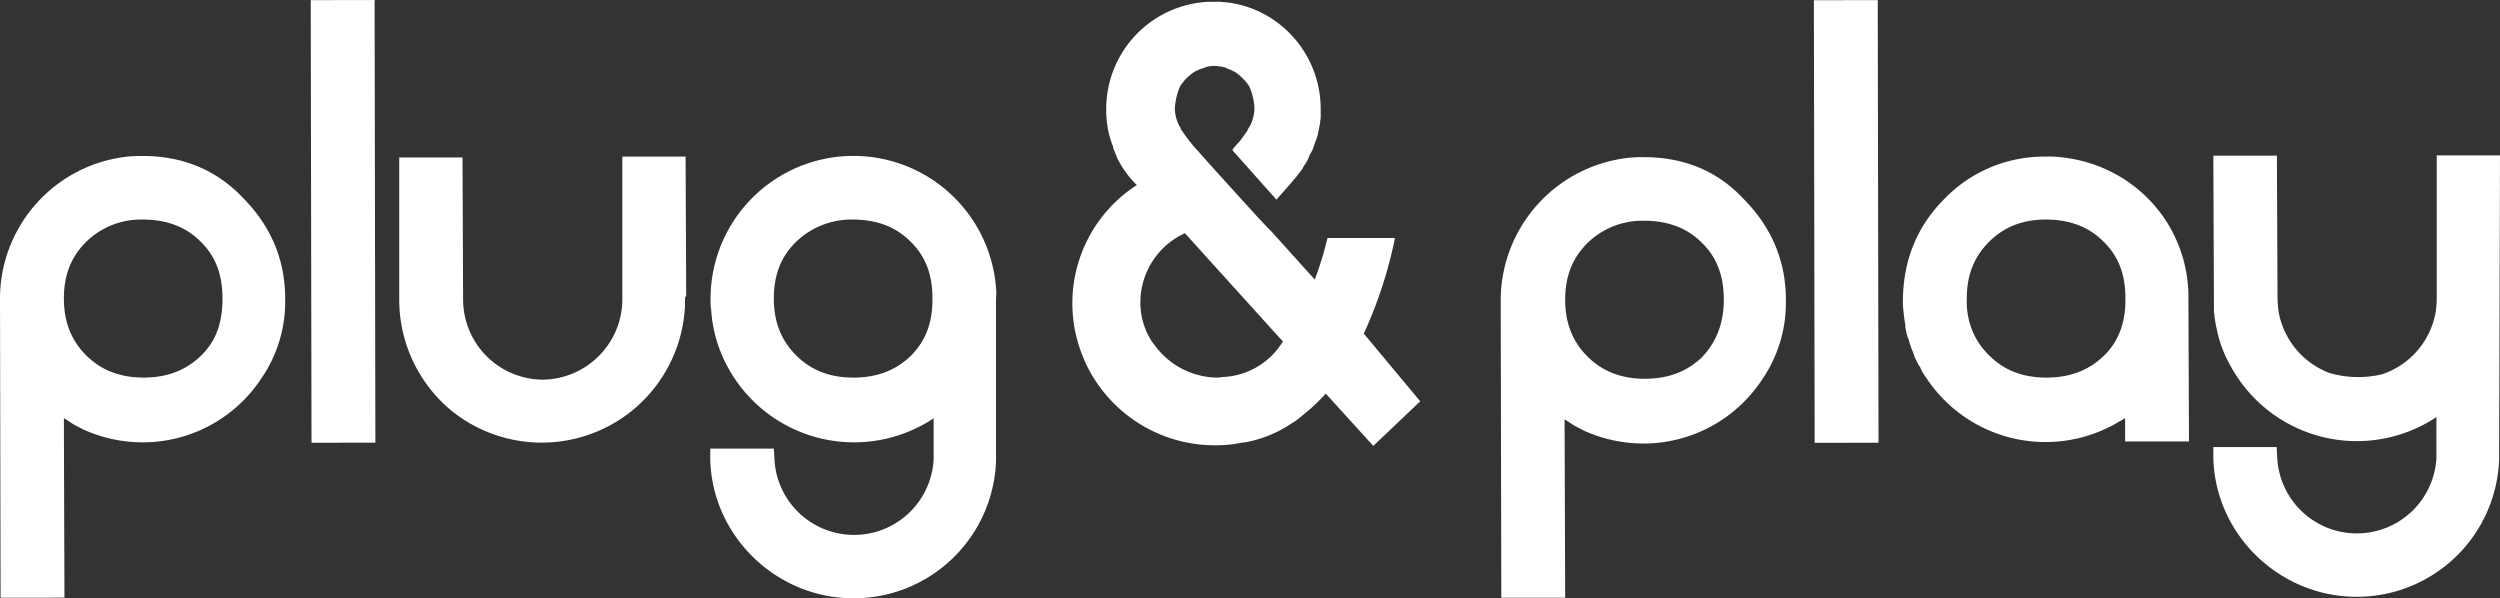
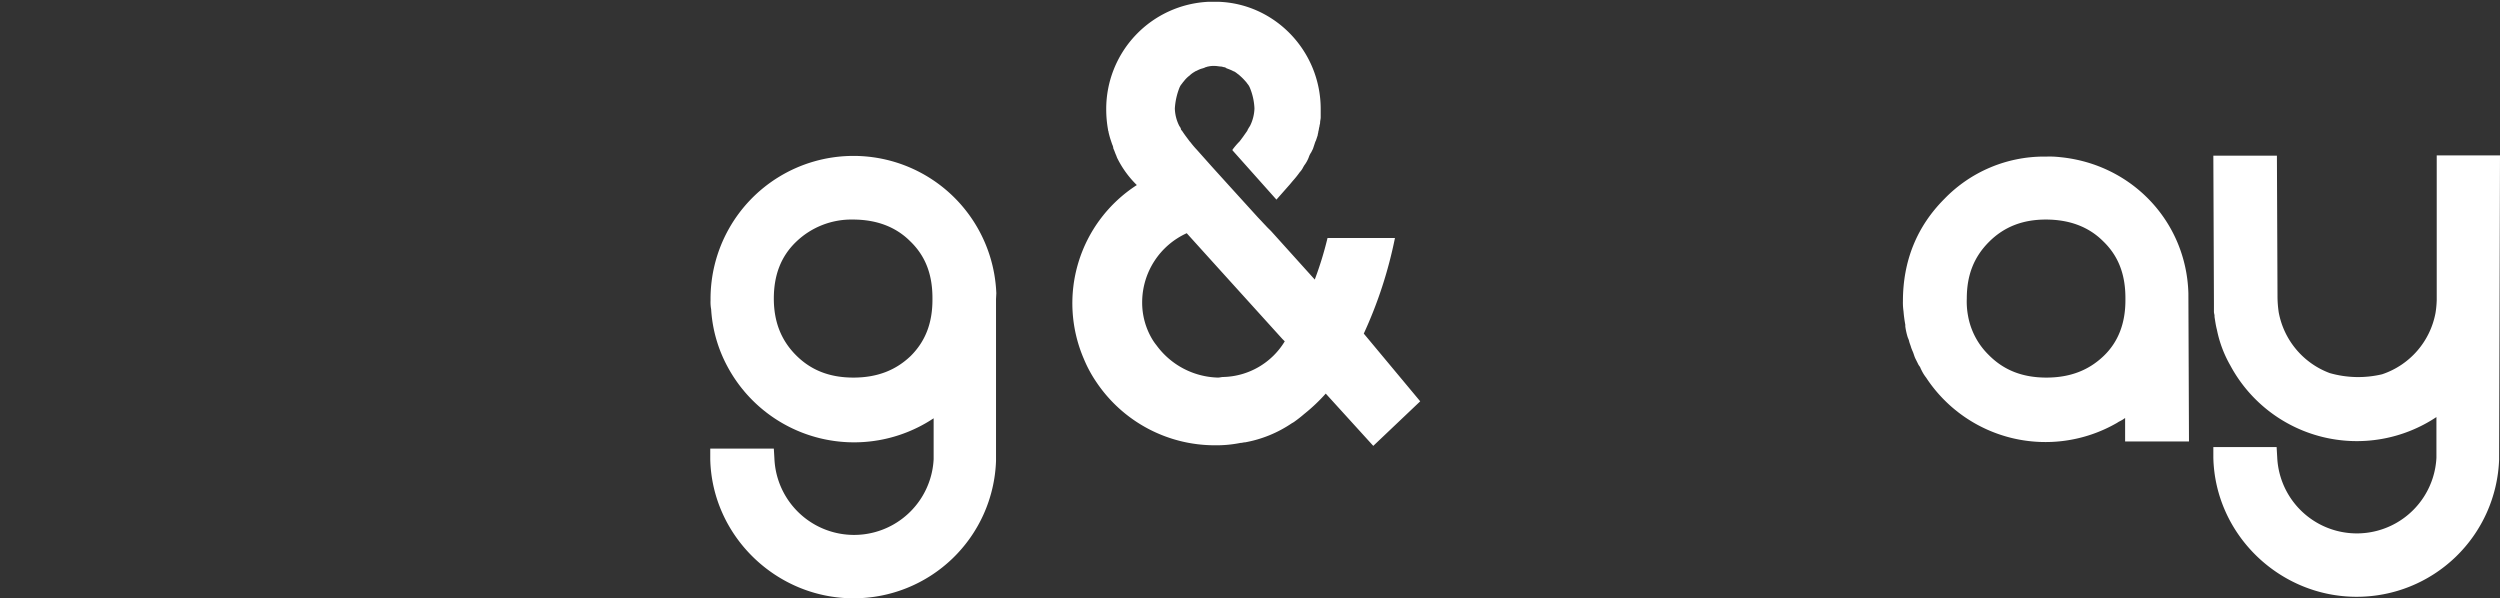
<svg xmlns="http://www.w3.org/2000/svg" id="Layer_1" data-name="Layer 1" viewBox="0 0 841.6 201.41">
  <rect x="0" y="0" width="841.6" height="201.41" fill="#333333" stroke="none" />
  <defs>
    <style>.cls-1{fill:#fff;}</style>
  </defs>
  <title>white_</title>
-   <rect class="cls-1" x="610.66" y="9.03" width="21.5" height="149" transform="translate(-0.05 -7.89) rotate(-0.1)" />
-   <rect class="cls-1" x="104.64" y="9.02" width="21.5" height="149" transform="translate(-0.05 -8.79) rotate(-0.1)" />
  <path class="cls-1" d="M335.3,107.71a48.12,48.12,0,0,0-96.2,2.4,13.24,13.24,0,0,0,.2,3,46.43,46.43,0,0,0,5.5,19.3,48.35,48.35,0,0,0,69.4,17.4v13.8a26.83,26.83,0,0,1-53.6-.2l-0.2-3.4H239v3.6c0.6,25.9,22.3,46.8,48.2,46.8a47.92,47.92,0,0,0,48-46.2v-54.5Zm-21.5,2.2c0,7.9-2.4,14-7.3,18.9-5.1,4.9-11.4,7.3-19.3,7.3s-14.2-2.4-19.3-7.5-7.5-11.4-7.5-19.1c0-7.9,2.4-14.2,7.5-19.1a26.82,26.82,0,0,1,19.1-7.5c7.9,0,14.4,2.4,19.3,7.3,5.1,4.9,7.5,11.1,7.5,19.1v0.6Z" transform="translate(0.1 -9)" />
-   <path class="cls-1" d="M230.9,108.31l-0.2-46.6H209.4v48.7a27.12,27.12,0,0,1-26.8,26.4,27,27,0,0,1-26.8-27L155.6,62H134.3v48a48.46,48.46,0,0,0,17.4,37.1,48.34,48.34,0,0,0,61.4-.2,48.38,48.38,0,0,0,17.4-35.1v-2.7A1,1,0,0,0,230.9,108.31Z" transform="translate(0.1 -9)" />
-   <path class="cls-1" d="M48,61.51a46.11,46.11,0,0,0-5.1.2,48.14,48.14,0,0,0-43,48l0.2,100.5H21.6l-0.2-60.4,0.4,0.2c1,0.6,1.8,1.2,2.8,1.8s2,1,3,1.6l0.4,0.2a48.79,48.79,0,0,0,19.9,4.3A47.79,47.79,0,0,0,88,136.21a45.39,45.39,0,0,0,7.9-25.3v-1.4c0-13.2-4.9-24.5-14.2-33.9C72.8,66.21,61.4,61.51,48,61.51Zm19.5,67.3c-5.1,4.9-11.4,7.3-19.3,7.3-7.7,0-14.2-2.4-19.3-7.5s-7.5-11.4-7.5-19.1c0-7.9,2.4-14,7.5-19.1A26.49,26.49,0,0,1,48,82.91c7.9,0,14.4,2.4,19.3,7.3,5.1,4.9,7.5,11.1,7.5,19.3S72.6,123.91,67.5,128.81Z" transform="translate(0.1 -9)" />
  <path class="cls-1" d="M693.5,61.91a31.7,31.7,0,0,0-4.5-.2h-0.8a46.71,46.71,0,0,0-33.7,14.2c-9.3,9.3-14,20.9-14,34.5a20.57,20.57,0,0,0,.2,3.4,43.24,43.24,0,0,0,.6,4.5v0.6a23.26,23.26,0,0,0,.8,3.6l0.4,1c0.2,1,.6,1.8.8,2.6l0.4,1c0.4,0.8.6,1.8,1,2.6l0.8,1.6a4.37,4.37,0,0,0,.6,1,2.85,2.85,0,0,1,.4.8l0.4,0.8a13.45,13.45,0,0,0,1.4,2.2,48.09,48.09,0,0,0,64,15.4c0.4-.2.6-0.4,1-0.6l0.4-.2a11.16,11.16,0,0,0,1.6-1v7.9h21.5l-0.2-49.9C735.9,83.61,717.6,64.31,693.5,61.91Zm21.9,48.2c0,7.7-2.4,14-7.3,18.7-5.1,4.9-11.4,7.3-19.3,7.3s-14.2-2.4-19.3-7.5a24.42,24.42,0,0,1-7.1-13.4,26,26,0,0,1-.4-5.7c0-7.9,2.4-14,7.5-19.1s11.4-7.5,19.1-7.5c7.9,0,14.4,2.4,19.3,7.3,5.1,4.9,7.5,11.1,7.5,19.1v0.8Z" transform="translate(0.1 -9)" />
  <path class="cls-1" d="M841.5,61.31H820.2V110a32.76,32.76,0,0,1-.4,4.3,27,27,0,0,1-18,20.7,34.87,34.87,0,0,1-17.6-.4,27.09,27.09,0,0,1-17.2-20.5,38.86,38.86,0,0,1-.4-4.9l-0.2-47.8H745l0.2,49.7v2.8c0,0.6.2,1,.2,1.4v0.4c0.2,1.2.4,2.8,0.8,4.3a39.86,39.86,0,0,0,4.5,12,48.35,48.35,0,0,0,69.4,17.4v13.7a26.83,26.83,0,0,1-53.6-.2l-0.2-3.4H745v3.6c0.6,25.9,22.3,46.8,48.2,46.8a47.92,47.92,0,0,0,48-46.2Z" transform="translate(0.1 -9)" />
-   <path class="cls-1" d="M553.4,61.91a46.11,46.11,0,0,0-5.1.2,48.32,48.32,0,0,0-43.2,48l0.2,100.1h21.5l-0.2-60,0.4,0.2c1,0.6,1.8,1.2,2.8,1.8s2,1,3,1.6l0.4,0.2a48.79,48.79,0,0,0,19.9,4.3,47.79,47.79,0,0,0,40.1-21.7,45.39,45.39,0,0,0,7.9-25.3v-1.4c0-13.2-4.9-24.5-14.2-33.9C578.2,66.61,566.8,61.91,553.4,61.91Zm19.5,67.3c-5.1,4.9-11.4,7.3-19.3,7.3-7.7,0-14.2-2.4-19.3-7.5s-7.5-11.4-7.5-19.1c0-7.9,2.4-14,7.5-19.1a26.49,26.49,0,0,1,19.1-7.5c7.9,0,14.4,2.4,19.3,7.3,5.1,4.9,7.5,11.1,7.5,19.3C580.2,117.81,577.7,124.11,572.9,129.21Z" transform="translate(0.1 -9)" />
-   <path class="cls-1" d="M459,121.31h0a145.42,145.42,0,0,0,10.5-32.2H446.8a117.2,117.2,0,0,1-4.3,14l-14.6-16.2-1.4-1.4h0l-3.2-3.4h0l-9.9-10.9c-1.8-2-3.9-4.3-5.7-6.3l-4.9-5.5a29.93,29.93,0,0,1-2.2-2.6h0l-0.2-.2L399.2,55h0c-0.6-.8-1-1.4-1.4-2a1,1,0,0,1-.4-0.8c-0.2-.4-0.4-0.6-0.6-1a13.69,13.69,0,0,1-1.4-5.7,22.76,22.76,0,0,1,1.6-7.1h0l0.2-.4h0c0.2-.4.6-0.8,1-1.4l0.2-.2a9.48,9.48,0,0,1,2-2l0.2-.2a8.47,8.47,0,0,1,1.4-1,2.93,2.93,0,0,1,.8-0.4,8.36,8.36,0,0,1,2-.8,5.13,5.13,0,0,0,1-.4c0.2,0,.6-0.2.8-0.2a8.2,8.2,0,0,1,2.2-.2h0c0.8,0,1.6.2,2.2,0.2a4.54,4.54,0,0,1,.8.2,1.53,1.53,0,0,1,1,.4,20.75,20.75,0,0,1,2,.8c0.2,0.2.6,0.2,0.8,0.4,0.4,0.2.8,0.6,1.4,1l0.2,0.2a18.65,18.65,0,0,1,2,2l0.2,0.2c0.4,0.6.8,1,1,1.4h0l0.2,0.4h0a20.49,20.49,0,0,1,1.6,7.1,14.08,14.08,0,0,1-1.4,5.7c-0.2.4-.4,0.6-0.6,1a2.93,2.93,0,0,0-.4.8c-0.4.6-1,1.4-1.4,2h0l-1.2,1.6-0.2.2h0a25.34,25.34,0,0,0-2.2,2.6v0.2l14.8,16.6,4.5-5.1,1-1.2a31.52,31.52,0,0,0,2.4-3l0.2-.2a7,7,0,0,0,1-1.6c0.2-.2.2-0.4,0.4-0.6a10.78,10.78,0,0,0,1.4-2.6,6,6,0,0,1,.8-1.6l0.6-1.2,0.6-1.8a5.14,5.14,0,0,1,.4-1l0.6-1.8c0-.4.2-0.8,0.2-1.2,0.2-.6.2-1.2,0.4-1.8,0-.4.2-0.8,0.2-1.2,0-.6.2-1.2,0.2-1.8v-2.8c0-19.5-15.4-35.5-34.5-36.1h-3.2a36.11,36.11,0,0,0-34.5,36.1,38.52,38.52,0,0,0,.6,6.9c0,0.4.2,0.6,0.2,1,0.2,0.8.4,1.6,0.6,2.2l0.6,1.8a3.71,3.71,0,0,1,.4,1.4c0.4,0.8.6,1.6,1,2.4,0,0.2.2,0.4,0.2,0.6a33.31,33.31,0,0,0,6.7,9.3,47.32,47.32,0,0,0-17.8,58.6,42.89,42.89,0,0,0,4.3,7.9,48,48,0,0,0,39.9,21.1,40.79,40.79,0,0,0,8.5-.8c0.6,0,1-.2,1.6-0.2a41,41,0,0,0,15.8-6.5c0.2,0,.2-0.2.4-0.2a43.93,43.93,0,0,0,3.6-2.8,59.58,59.58,0,0,0,7.3-6.9l16,17.6,15.8-15-19-22.8h0Zm-47.3,14.6c-0.6,0-1.2.2-1.8,0.2h-0.6a26.5,26.5,0,0,1-20.7-10.9h0a17.3,17.3,0,0,1-1.4-2,24,24,0,0,1-3.4-12.6,25.57,25.57,0,0,1,15-23.1l10.3,11.4h0l21.9,24.2,0.8,0.8A24.87,24.87,0,0,1,411.7,135.91Z" transform="translate(0.1 -9)" />
+   <path class="cls-1" d="M459,121.31h0a145.42,145.42,0,0,0,10.5-32.2H446.8a117.2,117.2,0,0,1-4.3,14l-14.6-16.2-1.4-1.4h0l-3.2-3.4h0l-9.9-10.9c-1.8-2-3.9-4.3-5.7-6.3l-4.9-5.5a29.93,29.93,0,0,1-2.2-2.6h0l-0.2-.2L399.2,55h0c-0.6-.8-1-1.4-1.4-2a1,1,0,0,1-.4-0.8c-0.2-.4-0.4-0.6-0.6-1a13.69,13.69,0,0,1-1.4-5.7,22.76,22.76,0,0,1,1.6-7.1h0l0.2-.4h0c0.2-.4.6-0.8,1-1.4l0.2-.2a9.48,9.48,0,0,1,2-2l0.2-.2a8.47,8.47,0,0,1,1.4-1,2.93,2.93,0,0,1,.8-0.4,8.36,8.36,0,0,1,2-.8,5.13,5.13,0,0,0,1-.4c0.2,0,.6-0.2.8-0.2a8.2,8.2,0,0,1,2.2-.2h0c0.8,0,1.6.2,2.2,0.2a4.54,4.54,0,0,1,.8.2,1.53,1.53,0,0,1,1,.4,20.75,20.75,0,0,1,2,.8c0.2,0.2.6,0.2,0.8,0.4,0.4,0.2.8,0.6,1.4,1l0.2,0.2a18.65,18.65,0,0,1,2,2l0.2,0.2c0.4,0.6.8,1,1,1.4h0l0.2,0.4h0a20.49,20.49,0,0,1,1.6,7.1,14.08,14.08,0,0,1-1.4,5.7c-0.2.4-.4,0.6-0.6,1a2.93,2.93,0,0,0-.4.8c-0.4.6-1,1.4-1.4,2h0l-1.2,1.6-0.2.2h0a25.34,25.34,0,0,0-2.2,2.6v0.2l14.8,16.6,4.5-5.1,1-1.2a31.52,31.52,0,0,0,2.4-3l0.2-.2a7,7,0,0,0,1-1.6c0.2-.2.2-0.4,0.4-0.6a10.78,10.78,0,0,0,1.4-2.6,6,6,0,0,1,.8-1.6l0.6-1.2,0.6-1.8a5.14,5.14,0,0,1,.4-1l0.6-1.8c0-.4.2-0.8,0.2-1.2,0.2-.6.2-1.2,0.4-1.8,0-.4.2-0.8,0.2-1.2,0-.6.2-1.2,0.2-1.8v-2.8c0-19.5-15.4-35.5-34.5-36.1h-3.2a36.11,36.11,0,0,0-34.5,36.1,38.52,38.52,0,0,0,.6,6.9c0,0.4.2,0.6,0.2,1,0.2,0.8.4,1.6,0.6,2.2l0.6,1.8a3.71,3.71,0,0,1,.4,1.4c0.4,0.8.6,1.6,1,2.4,0,0.2.2,0.4,0.2,0.6a33.31,33.31,0,0,0,6.7,9.3,47.32,47.32,0,0,0-17.8,58.6,42.89,42.89,0,0,0,4.3,7.9,48,48,0,0,0,39.9,21.1,40.79,40.79,0,0,0,8.5-.8c0.6,0,1-.2,1.6-0.2a41,41,0,0,0,15.8-6.5c0.2,0,.2-0.2.4-0.2a43.93,43.93,0,0,0,3.6-2.8,59.58,59.58,0,0,0,7.3-6.9l16,17.6,15.8-15-19-22.8h0Zm-47.3,14.6c-0.6,0-1.2.2-1.8,0.2a26.5,26.5,0,0,1-20.7-10.9h0a17.3,17.3,0,0,1-1.4-2,24,24,0,0,1-3.4-12.6,25.57,25.57,0,0,1,15-23.1l10.3,11.4h0l21.9,24.2,0.8,0.8A24.87,24.87,0,0,1,411.7,135.91Z" transform="translate(0.1 -9)" />
</svg>